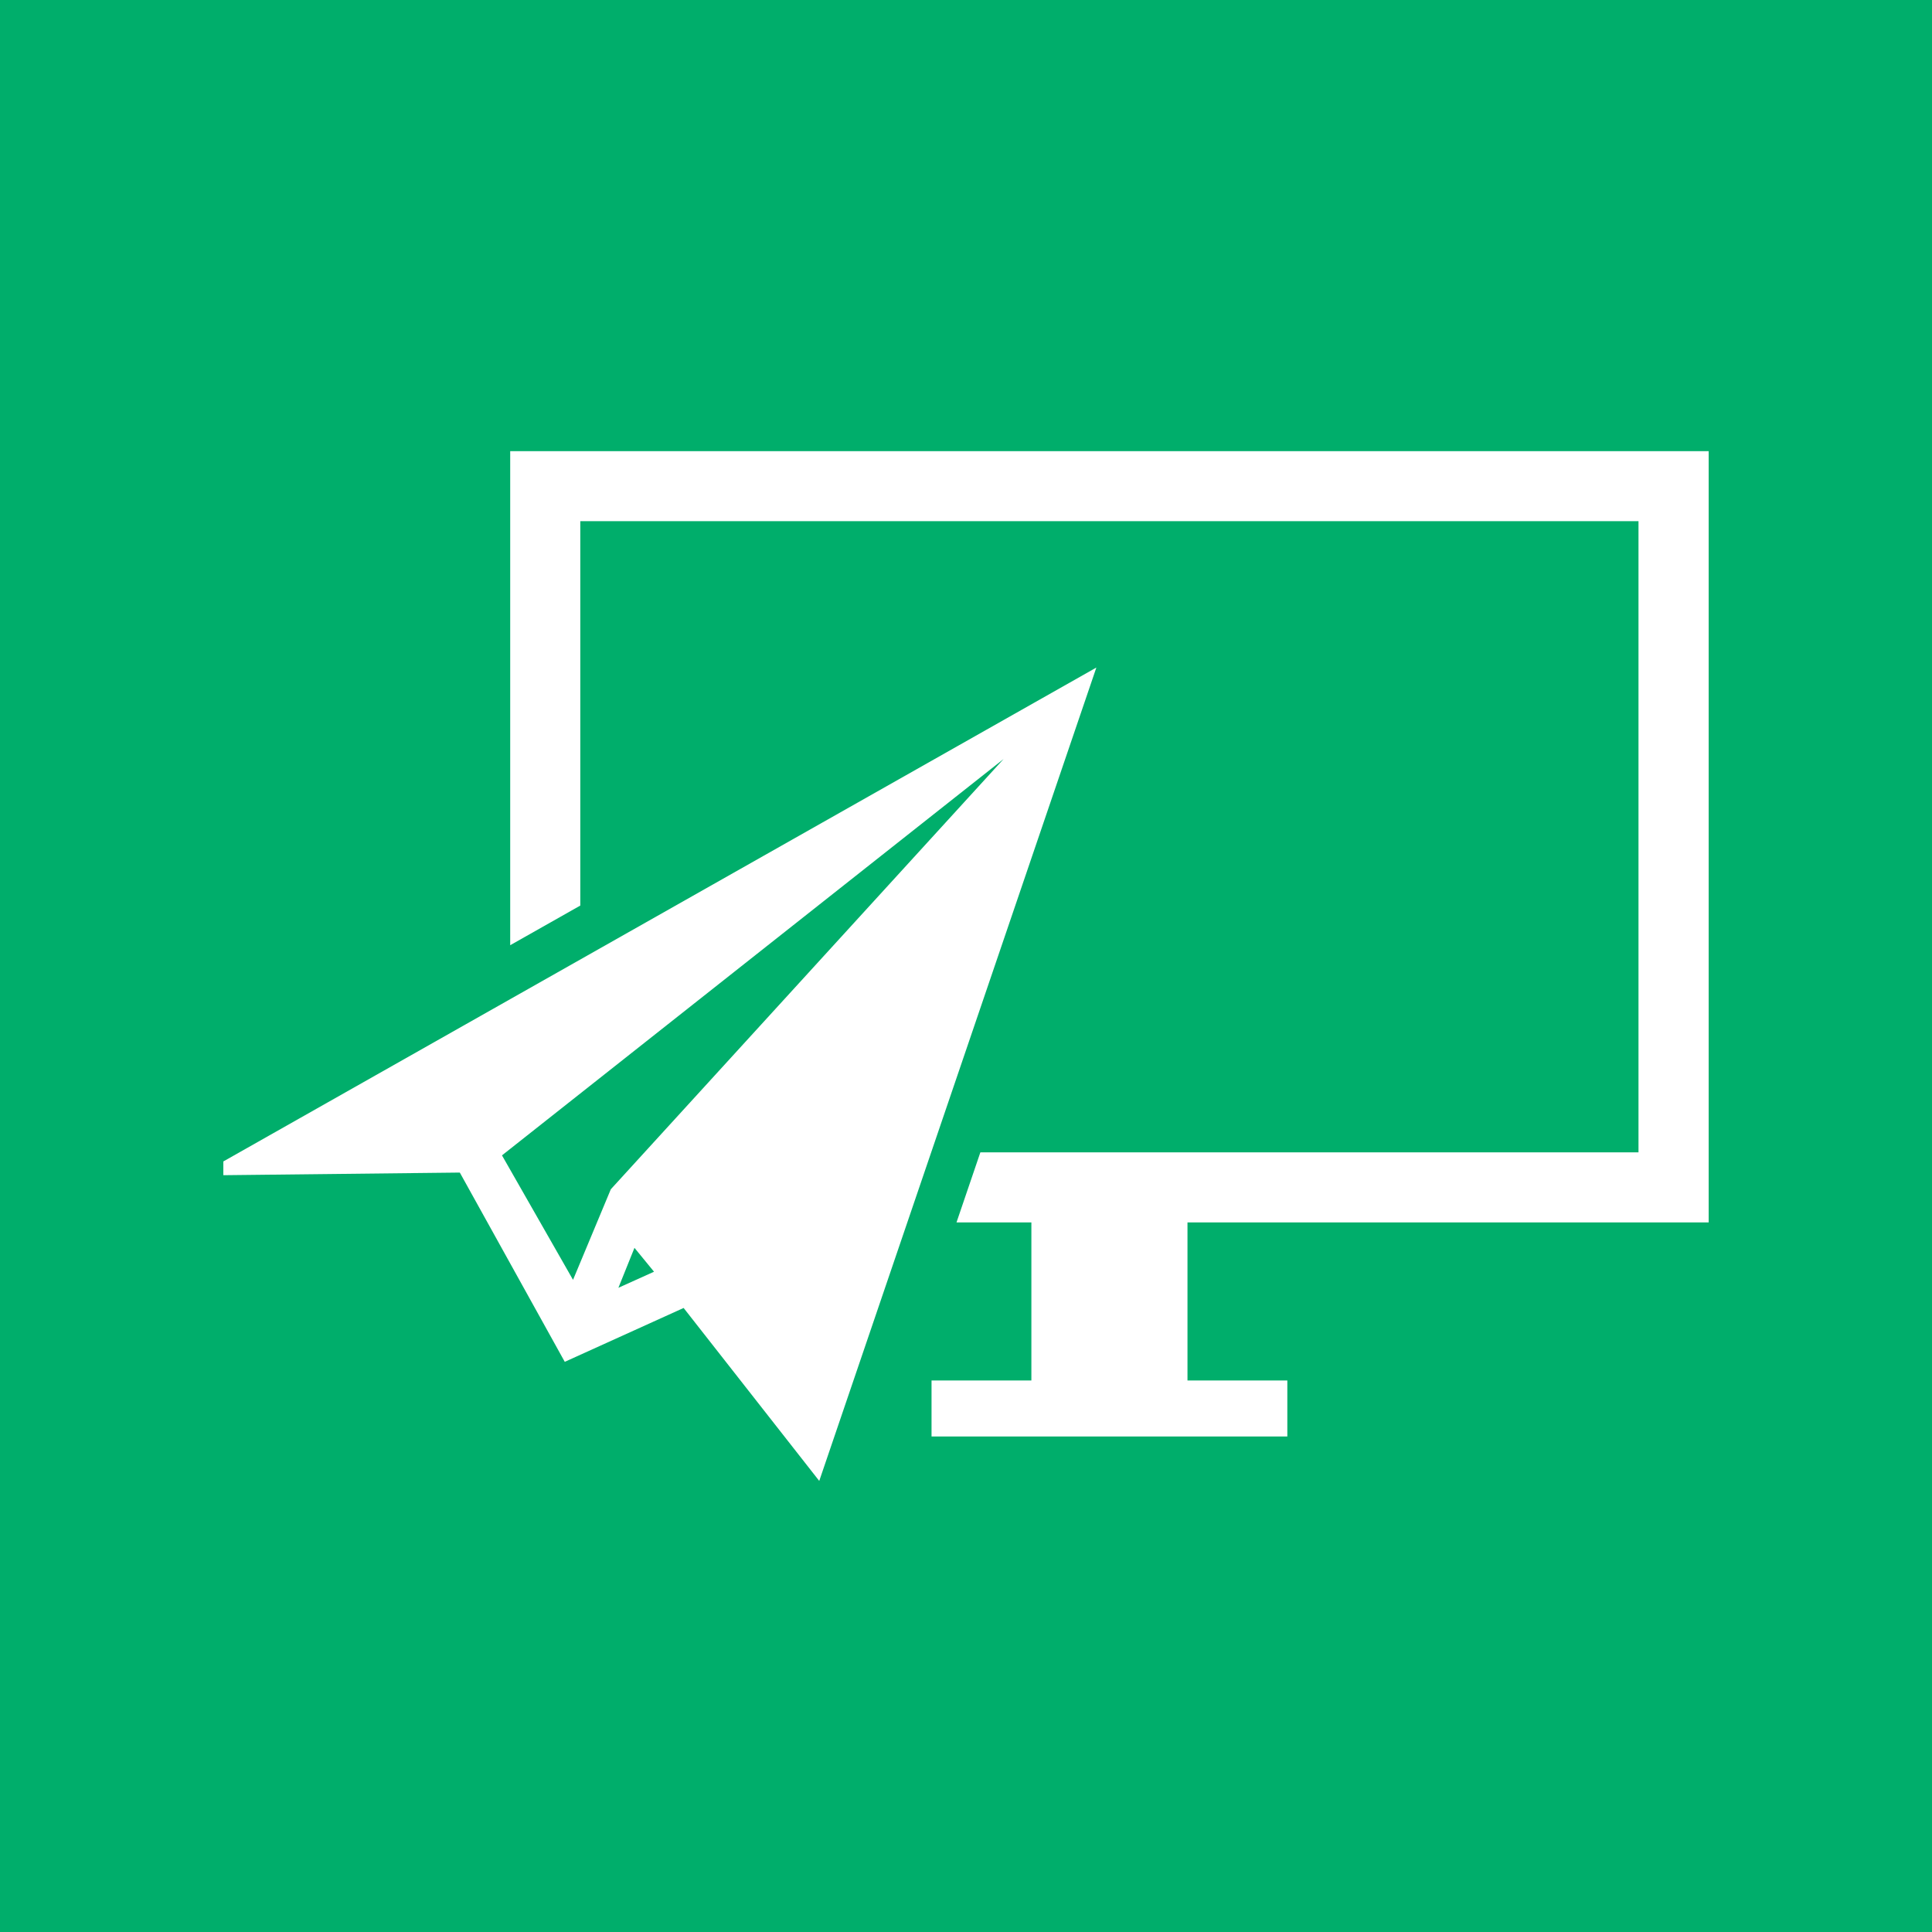
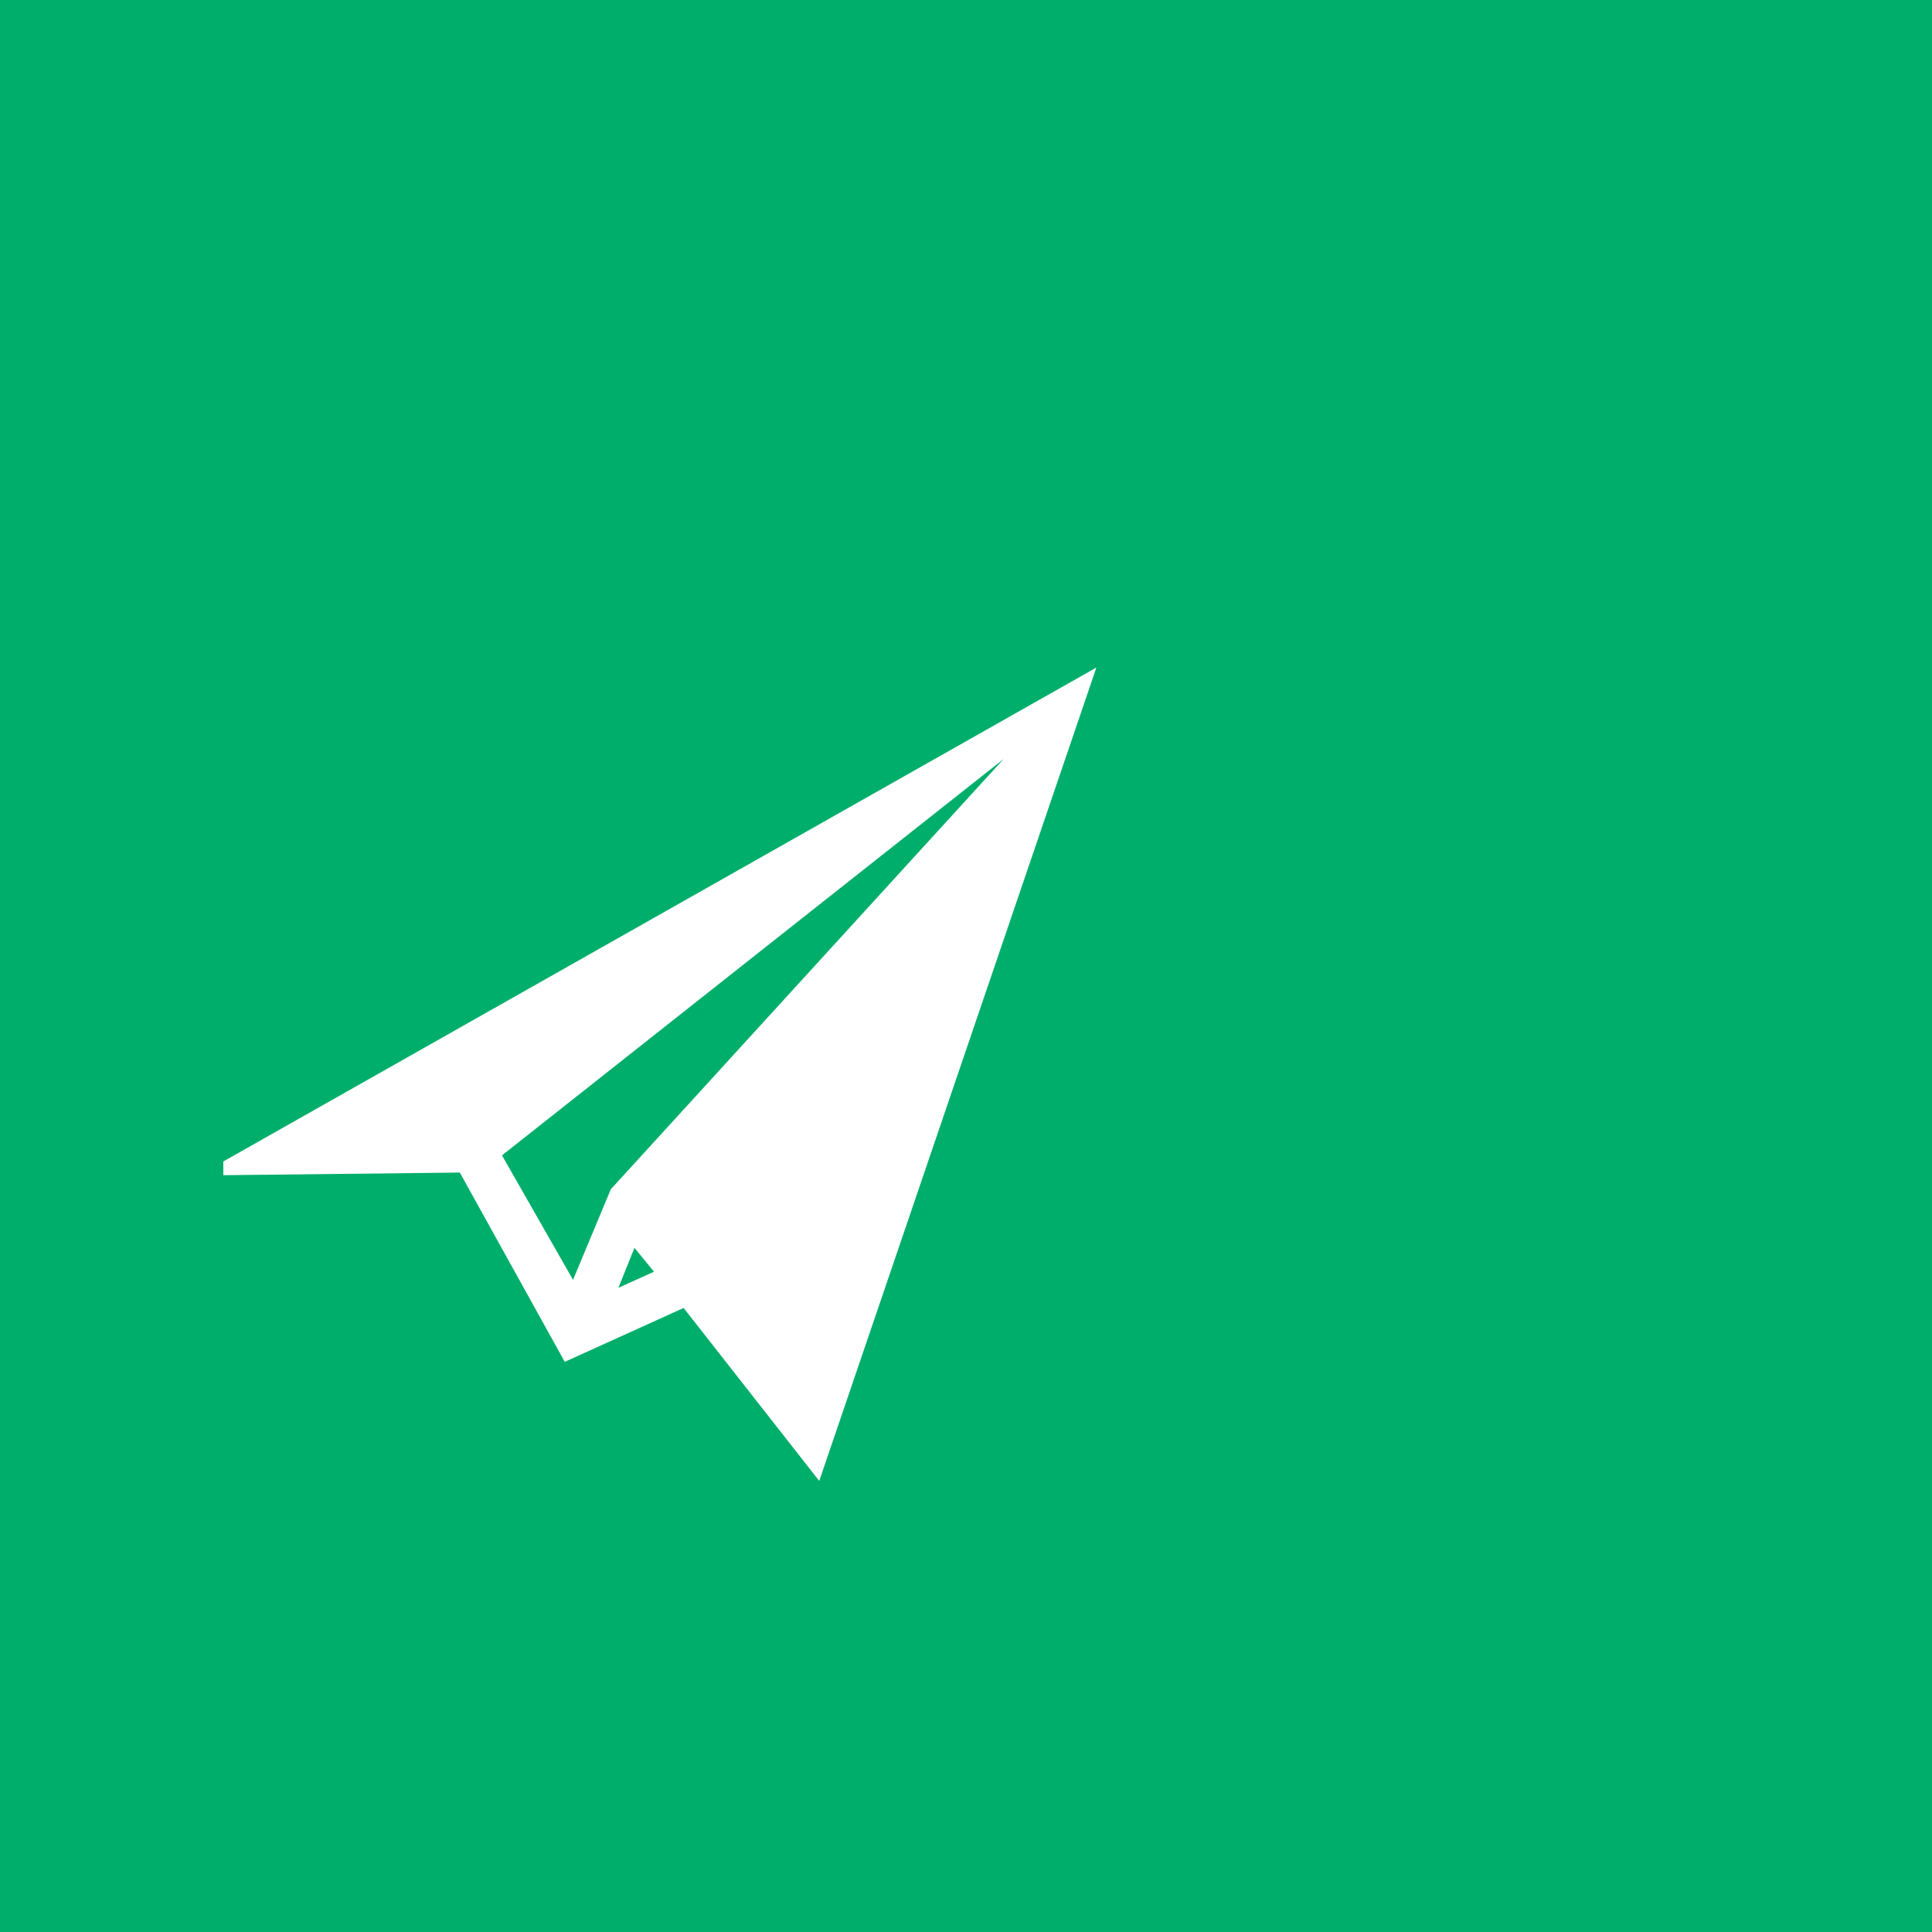
<svg xmlns="http://www.w3.org/2000/svg" id="Layer_1" data-name="Layer 1" viewBox="0 0 250 250">
  <defs>
    <style>
      .cls-1 {
        fill: #00ae6b;
      }

      .cls-2 {
        fill: #fff;
      }
    </style>
  </defs>
  <rect id="Box" class="cls-1" width="250" height="250" />
  <g>
-     <path class="cls-2" d="M66.02,122.32V58.38H221.1v99.8h-67.44s0,20.45,0,20.45h12.92v7.25h-46.04v-7.25h12.92s0-20.45,0-20.45h-9.69s3.09-9.07,3.09-9.07h85.16s0-81.67,0-81.67H75.09s0,49.74,0,49.74c-3.06,1.73-6.1,3.45-9.07,5.13Z" />
    <path class="cls-2" d="M28.9,150.28v1.79s30.6-.34,30.6-.34l13.58,24.49,15.38-6.97,17.55,22.38,35.86-105.25s-94.25,53.31-112.97,63.91Zm51.12,16.36l2.08-5.17,2.53,3.09-4.61,2.08Zm-15.06-17.14l64.9-51.28-50.82,55.67-4.89,11.72-9.19-16.1Z" />
  </g>
</svg>